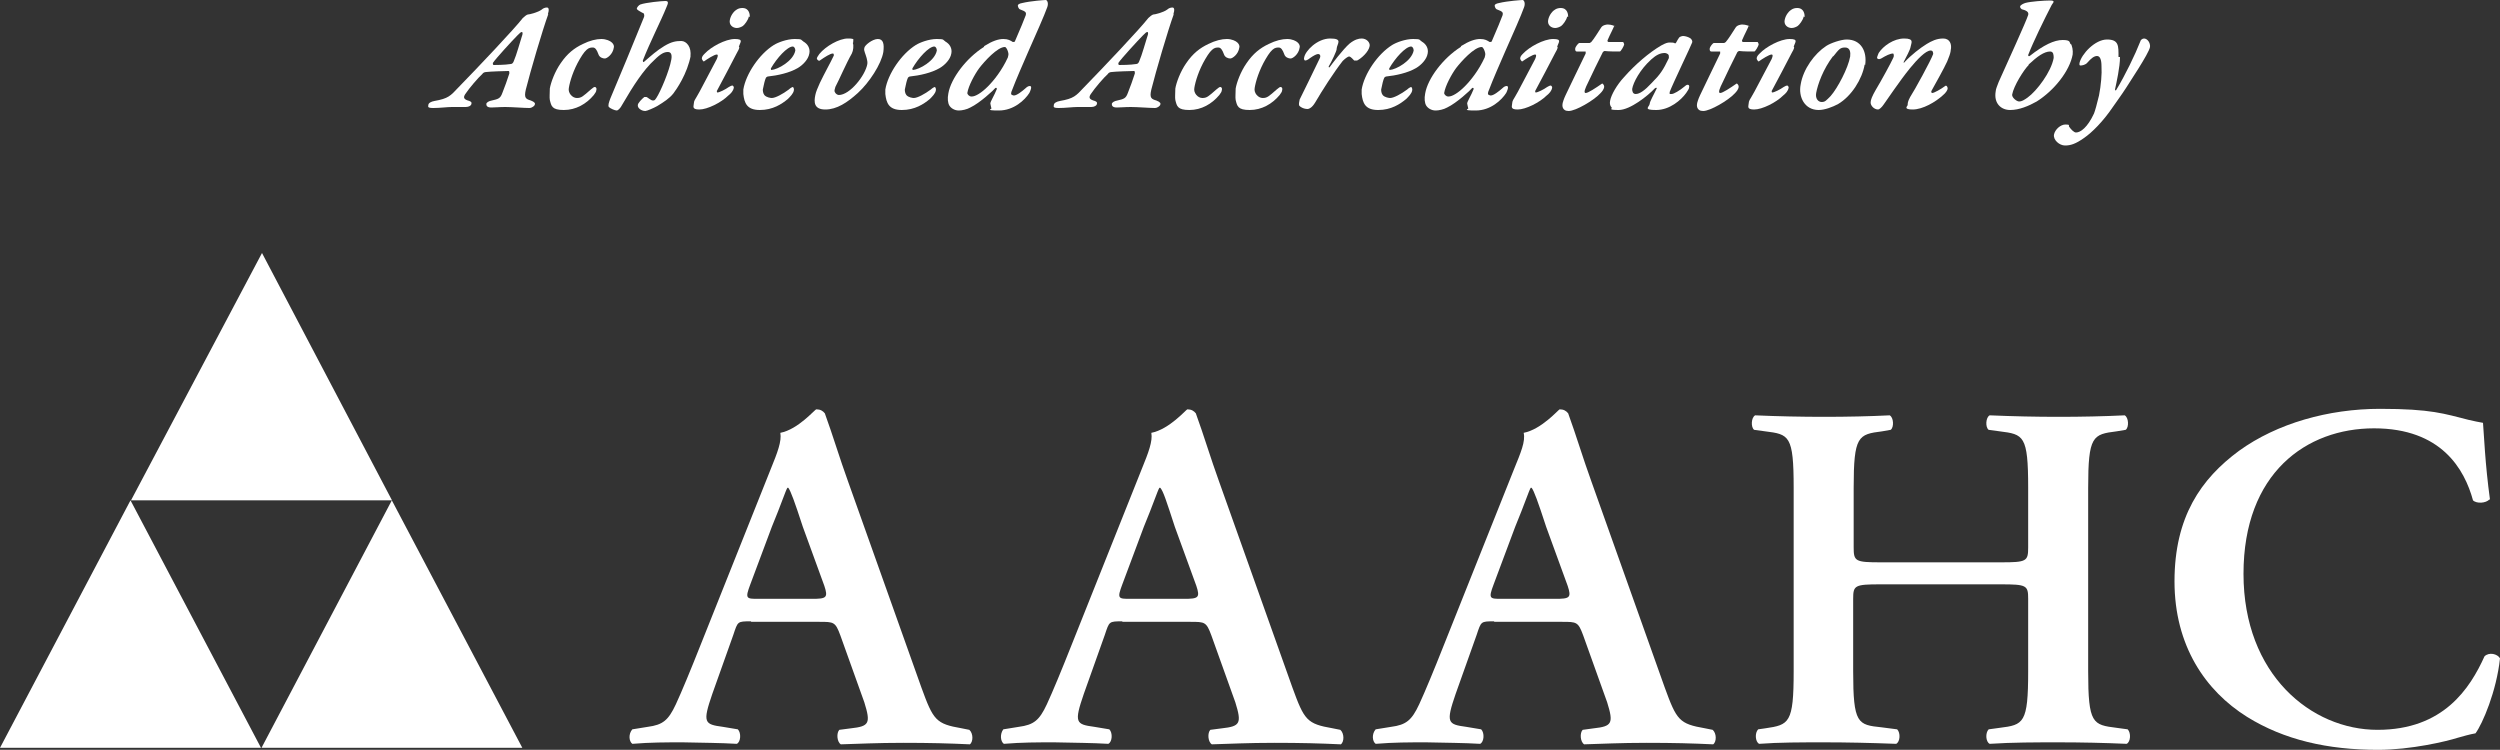
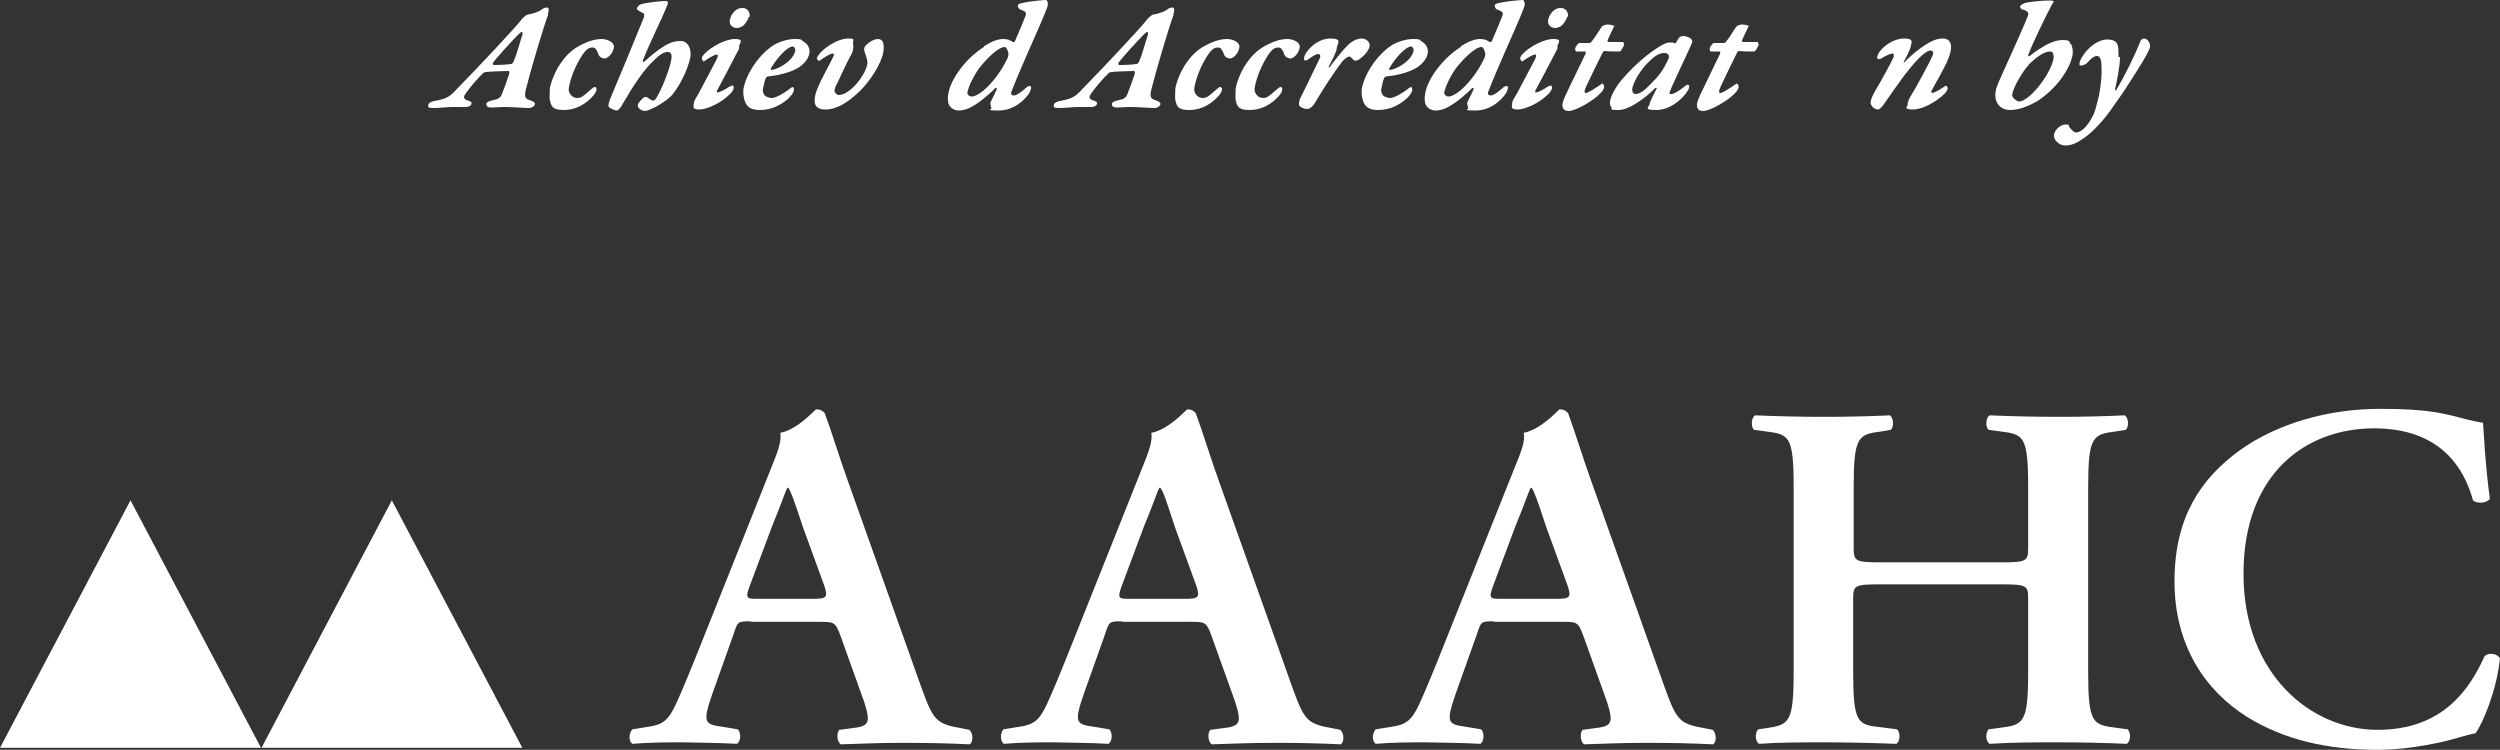
<svg xmlns="http://www.w3.org/2000/svg" id="Layer_2" data-name="Layer 2" viewBox="0 0 150 44.99">
  <rect x="0" y="0" width="150" height="44.99" fill="#333333" stroke="none" />
  <defs>
    <style>
      .cls-1 {
        fill: #fff;
      }
    </style>
  </defs>
  <g id="Layer_1-2" data-name="Layer 1">
    <g>
      <path class="cls-1" d="M32.9.84c-.36.99-1.08,3.45-1.35,4.53-.12.51,0,.57.3.66.24.09.27.18.24.24,0,.06-.15.21-.33.21-.3,0-1.05-.06-1.44-.06s-.57.03-.84.03-.3-.12-.3-.21.15-.18.33-.21c.39-.09.51-.12.63-.45.12-.3.33-.87.42-1.17,0-.12,0-.15-.06-.15-.15,0-1.11.03-1.32.06-.12,0-.21.06-.24.12-.24.21-.78.84-1.02,1.2-.12.18-.12.3.15.39.24.06.24.15.21.21,0,.09-.15.18-.33.18h-.84c-.27,0-.72.06-1.11.06s-.3-.09-.3-.18c0-.12.18-.21.36-.24.84-.15.96-.3,1.44-.81,1.17-1.2,3.36-3.51,3.87-4.17.06-.06.24-.21.3-.21.09,0,.6-.12.84-.3.06-.06.18-.12.3-.12s.15.12.06.42l.03-.03ZM30.65,3.84c.09,0,.15-.09.18-.18.15-.33.39-1.2.48-1.47.06-.15.06-.27,0-.27s-.12.06-.27.21c-.3.3-1.32,1.41-1.47,1.65,0,.06,0,.12.06.12s.66,0,1.02-.06" />
      <path class="cls-1" d="M36.74,2.58c.06.06.12.18.09.27-.06.42-.42.66-.54.66s-.33-.06-.39-.27c-.09-.24-.18-.39-.33-.39s-.21.03-.27.06c-.15.09-.3.27-.51.63-.39.66-.6,1.35-.66,1.74-.06.3.21.6.48.6s.36-.09.84-.51c.15-.12.18-.15.24-.15.09,0,.12.12.09.18,0,.09-.06.18-.15.3-.45.54-1.08.9-1.8.9s-.75-.24-.84-.6c-.03-.15,0-.42,0-.69.06-.36.3-1.02.66-1.53.39-.57.81-.9,1.32-1.14.42-.21.81-.3,1.11-.3s.54.12.63.21l.03.03Z" />
      <path class="cls-1" d="M41.45,3.3c-.21,1.14-.87,2.07-1.05,2.31-.24.3-.57.51-.96.75-.21.12-.63.3-.72.3-.24,0-.48-.18-.45-.36,0-.12.27-.39.39-.48h.12c.06,0,.27.21.39.21s.12-.03.21-.15c.24-.36.78-1.62.9-2.31.06-.36-.06-.45-.21-.45-.21,0-.42.09-.81.48-.63.57-1.26,1.53-1.92,2.67-.12.24-.27.36-.33.36-.12,0-.39-.12-.48-.21-.06-.09,0-.27.09-.51.15-.33,1.8-4.32,2.01-4.86.06-.12,0-.21,0-.24-.24-.12-.45-.24-.42-.3,0-.06.12-.21.21-.24.33-.12,1.29-.21,1.5-.21s.18.12.06.39c-.3.75-.99,2.1-1.41,3.18,0,0,0,.12.06.09.45-.39.78-.69,1.23-.96s.72-.3,1.02-.3.63.36.54.93l.03-.09Z" />
      <path class="cls-1" d="M44.36,2.82c0,.12-.09.24-.15.36-.12.24-1.05,2.01-1.2,2.28,0,0,0,.09.03.09.12,0,.48-.18.69-.33.09-.06.18-.09.21-.09s.09.06.09.12c-.03.21-.18.36-.33.48-.42.42-1.26.84-1.74.84s-.33-.21-.33-.36.09-.27.18-.42c.09-.12.81-1.53,1.2-2.25.09-.21.06-.27,0-.27-.15,0-.57.27-.78.42-.03,0-.12-.12-.12-.18,0-.12.09-.21.18-.3.36-.39,1.23-.87,1.8-.87s.3.21.24.48h.03ZM44.93.99c-.03.21-.27.51-.36.57-.09.06-.24.12-.36.12-.24,0-.48-.18-.42-.48.06-.33.3-.57.42-.63.09-.06.21-.09.33-.09.42,0,.45.39.45.54l-.06-.03Z" />
      <path class="cls-1" d="M48.2,2.49c.27.15.42.42.36.72-.06.36-.39.69-.69.87-.51.3-1.23.45-1.8.51-.03,0-.12.06-.12.09-.06.12-.12.39-.18.69,0,.06,0,.21.09.33.12.15.39.18.45.18.21,0,.66-.24,1.02-.51.09-.09.21-.15.24-.15s.09.12.06.21c-.03.18-.21.36-.36.51-.36.3-.9.66-1.68.66s-.93-.42-.99-.96v-.27c.15-.93.96-2.13,1.83-2.67.24-.15.78-.36,1.26-.36s.36.06.48.12l.03.03ZM46.25,4.08s0,.12.03.12c.39-.03,1.32-.54,1.44-1.17,0-.15-.09-.24-.15-.24-.33,0-.96.69-1.32,1.32v-.03Z" />
      <path class="cls-1" d="M51.17,2.58c.06.15.03.45-.06.63-.33.57-.78,1.62-.99,2.01,0,.06-.09.21-.03.3.03.09.15.18.24.18.66,0,1.59-1.17,1.71-1.86.03-.21-.09-.51-.15-.69-.03-.09-.06-.18-.03-.27,0-.15.48-.54.81-.54s.39.3.33.78c-.12.72-.84,1.83-1.53,2.46-.63.57-1.26.99-1.95.99s-.69-.45-.6-.87c.03-.18.15-.45.27-.72.3-.63.63-1.2.84-1.65,0-.06,0-.12-.06-.12-.15,0-.48.21-.78.42-.06.06-.18-.06-.18-.12s.09-.18.15-.27c.39-.48,1.2-.93,1.71-.93s.27.09.33.21l-.03.06Z" />
-       <path class="cls-1" d="M56.72,2.49c.27.15.42.42.36.72-.06.36-.39.69-.69.87-.51.3-1.23.45-1.8.51-.03,0-.12.06-.12.09-.06.12-.12.39-.18.69,0,.06,0,.21.09.33.12.15.39.18.45.18.21,0,.66-.24,1.02-.51.09-.09.21-.15.24-.15s.09.12.06.21c-.03.18-.21.36-.36.51-.36.3-.9.66-1.68.66s-.93-.42-.99-.96v-.27c.15-.93.96-2.13,1.83-2.67.24-.15.78-.36,1.26-.36s.36.06.48.12l.03.03ZM54.74,4.08s0,.12.03.12c.39-.03,1.32-.54,1.44-1.17,0-.15-.09-.24-.15-.24-.33,0-.96.69-1.32,1.32v-.03Z" />
      <path class="cls-1" d="M59.06,2.76c.48-.3.84-.42,1.14-.42s.42.09.57.18c0,0,.12,0,.12-.03.33-.75.57-1.35.66-1.59.03-.15,0-.21-.33-.33-.12-.03-.15-.21-.15-.24,0-.06.09-.12.27-.15.48-.12,1.35-.18,1.41-.18s.18.15.09.42c-.18.51-.69,1.65-1.14,2.67-.36.84-.69,1.56-1.02,2.43,0,.06-.03.09,0,.15,0,0,.09.06.15.06.18,0,.48-.24.72-.45.06-.06.15-.12.24-.12.18,0,0,.36-.03.42-.27.42-.93,1.05-1.83,1.05s-.36-.09-.45-.15c0,0-.06-.24-.06-.27,0-.12.24-.48.39-.87,0-.06-.03-.09-.09-.06-.09.12-.93.9-1.5,1.17-.21.12-.51.18-.69.18-.27,0-.48-.15-.57-.3s-.12-.42-.06-.72c.15-.9,1.08-2.13,2.13-2.79l.03-.06ZM58.31,5.79c.21,0,.57-.21.96-.6.36-.36.84-.96,1.2-1.74,0-.03.06-.18.03-.27-.03-.15-.12-.36-.21-.36-.45,0-1.23.87-1.53,1.26-.27.36-.66,1.08-.72,1.5,0,.09.12.21.24.21h.03Z" />
      <path class="cls-1" d="M70.43.84c-.36.99-1.08,3.45-1.35,4.53-.12.51,0,.57.3.66.24.09.27.18.24.24,0,.06-.15.21-.33.21-.3,0-1.05-.06-1.44-.06s-.57.03-.84.03-.3-.12-.3-.21.15-.18.33-.21c.39-.09.51-.12.63-.45.12-.3.33-.87.42-1.17,0-.12,0-.15-.06-.15-.15,0-1.11.03-1.32.06-.12,0-.21.06-.24.12-.24.21-.78.84-1.02,1.2-.12.18-.12.3.15.39.24.06.24.15.21.21,0,.09-.15.18-.33.18h-.84c-.27,0-.72.06-1.11.06s-.3-.09-.3-.18c0-.12.18-.21.36-.24.84-.15.96-.3,1.44-.81,1.17-1.2,3.36-3.51,3.87-4.17.06-.06.24-.21.3-.21.09,0,.6-.12.84-.3.06-.06.18-.12.3-.12s.15.12.06.42l.03-.03ZM68.18,3.84c.09,0,.15-.09.18-.18.15-.33.39-1.2.48-1.47.06-.15.06-.27,0-.27s-.12.06-.27.21c-.3.3-1.32,1.41-1.47,1.65,0,.06,0,.12.06.12s.66,0,1.02-.06Z" />
      <path class="cls-1" d="M74.27,2.58c.06.06.12.18.09.27-.06.42-.42.66-.54.66s-.33-.06-.39-.27c-.09-.24-.18-.39-.33-.39s-.21.03-.27.06c-.15.09-.3.27-.51.63-.39.66-.6,1.35-.66,1.74-.06.3.21.6.48.6s.36-.09.84-.51c.15-.12.18-.15.24-.15.09,0,.12.12.09.18,0,.09-.06.18-.15.3-.45.54-1.08.9-1.8.9s-.75-.24-.84-.6c-.03-.15,0-.42,0-.69.06-.36.3-1.02.66-1.53.39-.57.81-.9,1.32-1.14.42-.21.81-.3,1.11-.3s.54.12.63.21l.03.03Z" />
      <path class="cls-1" d="M77.89,2.58c.06.06.12.18.09.27-.06.42-.42.66-.54.66s-.33-.06-.39-.27c-.09-.24-.18-.39-.33-.39s-.21.03-.27.06c-.15.09-.3.27-.51.63-.39.66-.6,1.35-.66,1.74-.06.3.21.6.48.6s.36-.09.84-.51c.15-.12.18-.15.24-.15.09,0,.12.12.09.18,0,.09-.06.18-.15.3-.45.54-1.08.9-1.8.9s-.75-.24-.84-.6c-.03-.15,0-.42,0-.69.06-.36.3-1.02.66-1.53.39-.57.81-.9,1.32-1.14.42-.21.81-.3,1.11-.3s.54.12.63.21l.03.03Z" />
      <path class="cls-1" d="M80.2,2.94c0,.12-.3.75-.48,1.05,0,.06.03.09.09,0,.06-.09.78-1.05,1.17-1.38.3-.24.54-.3.72-.3.3,0,.51.24.48.45-.06.36-.51.75-.75.87h-.18c-.06-.06-.21-.24-.3-.24s-.27.15-.39.27c-.54.69-1.23,1.77-1.65,2.49-.18.3-.36.39-.45.39-.27,0-.48-.15-.51-.21-.03-.06,0-.24.03-.36.06-.12.93-1.89,1.2-2.46.09-.18,0-.27-.09-.27s-.27.09-.48.24c-.15.12-.24.15-.3.15s-.09-.12-.06-.18c.06-.39.78-1.14,1.56-1.14s.42.3.39.6v.03Z" />
      <path class="cls-1" d="M85.3,2.49c.27.15.42.42.36.72-.06.36-.39.69-.69.87-.51.3-1.23.45-1.8.51-.03,0-.12.06-.12.09-.06.12-.12.39-.18.69,0,.06,0,.21.09.33.12.15.39.18.45.18.21,0,.66-.24,1.02-.51.09-.09.21-.15.24-.15s.09.12.06.21c-.03.18-.21.36-.36.51-.36.3-.9.66-1.68.66s-.93-.42-.99-.96v-.27c.15-.93.96-2.13,1.83-2.67.24-.15.78-.36,1.26-.36s.36.06.48.12l.03.03ZM83.35,4.08s0,.12.03.12c.39-.03,1.32-.54,1.44-1.17,0-.15-.09-.24-.15-.24-.33,0-.96.69-1.32,1.32v-.03Z" />
      <path class="cls-1" d="M87.67,2.76c.48-.3.84-.42,1.14-.42s.42.09.57.18c0,0,.12,0,.12-.03.33-.75.57-1.35.66-1.59.03-.15,0-.21-.33-.33-.12-.03-.15-.21-.15-.24,0-.06.09-.12.27-.15.48-.12,1.35-.18,1.41-.18s.18.15.09.42c-.18.51-.69,1.65-1.14,2.67-.36.84-.69,1.56-1.02,2.43,0,.06-.03.09,0,.15,0,0,.09.06.15.06.18,0,.48-.24.72-.45.06-.06.15-.12.24-.12.18,0,0,.36-.03.42-.27.42-.93,1.05-1.83,1.05s-.36-.09-.45-.15c0,0-.06-.24-.06-.27,0-.12.24-.48.39-.87,0-.06-.03-.09-.09-.06-.09.12-.93.9-1.5,1.17-.21.12-.51.18-.69.18-.27,0-.48-.15-.57-.3s-.12-.42-.06-.72c.15-.9,1.08-2.13,2.13-2.79l.03-.06ZM86.92,5.79c.21,0,.57-.21.96-.6.36-.36.84-.96,1.2-1.74,0-.03.06-.18.03-.27-.03-.15-.12-.36-.21-.36-.45,0-1.23.87-1.53,1.26-.27.36-.66,1.08-.72,1.5,0,.09.12.21.24.21h.03Z" />
      <path class="cls-1" d="M93.46,2.82c0,.12-.09.24-.15.36-.12.24-1.05,2.01-1.2,2.28,0,0,0,.09.03.09.12,0,.48-.18.69-.33.09-.06.18-.09.21-.09s.09.06.09.12c-.03.21-.18.36-.33.48-.42.42-1.26.84-1.74.84s-.33-.21-.33-.36.09-.27.18-.42c.09-.12.81-1.53,1.2-2.25.09-.21.06-.27,0-.27-.15,0-.57.27-.78.42-.03,0-.12-.12-.12-.18,0-.12.09-.21.18-.3.36-.39,1.23-.87,1.8-.87s.3.21.24.48h.03ZM94.03.99c-.03.21-.27.51-.36.57-.09.06-.24.12-.36.12-.24,0-.48-.18-.42-.48.06-.33.3-.57.42-.63.09-.06.21-.09.33-.09.42,0,.45.39.45.54l-.06-.03Z" />
      <path class="cls-1" d="M96.85,1.53c0,.09-.24.51-.39.87-.03.06,0,.12.06.12h.87s.06.09.06.15-.21.45-.27.42c-.24,0-.66,0-.9-.03-.03,0-.12.06-.12.09-.24.48-.63,1.26-.99,2.04-.15.33-.09.39-.03.39.15,0,.6-.3.99-.57.03,0,.12.09.12.18,0,.15-.12.3-.24.42-.39.42-1.47,1.05-1.89,1.05s-.39-.36-.36-.48c0,0,.06-.24.18-.48.18-.39.84-1.74,1.2-2.49v-.12h-.54c-.06,0-.09-.06-.09-.15,0-.15.21-.36.24-.36h.63s.12-.06.12-.09c.09-.09.42-.6.57-.84.09-.15.33-.18.39-.18.21,0,.48.09.45.15l-.06-.09Z" />
      <path class="cls-1" d="M100.48,2.61s.06,0,.09-.06c.06-.12.12-.21.18-.3.06-.06.18-.09.24-.09.12,0,.33.06.45.15.06.06.12.15.09.24-.06.18-1.17,2.49-1.35,2.97v.12h.12c.12,0,.45-.18.81-.48.12-.12.27-.09.24.06,0,.12-.09.21-.18.36-.3.42-.99,1.02-1.8,1.02s-.42-.18-.39-.36c0-.15.27-.6.42-.93.03-.06-.06-.06-.12,0-.39.42-1.47,1.29-2.16,1.29s-.36-.09-.42-.15c-.12-.12-.12-.27-.09-.42.06-.33.39-.93.84-1.41.66-.75,1.5-1.47,2.22-1.89.27-.15.39-.18.51-.18s.27,0,.33.06h-.03ZM99.04,3.6c-.63.57-1.05,1.35-1.11,1.74,0,.12.03.3.21.3.24,0,.54-.21.96-.66.51-.51.69-.78,1.02-1.47.03-.06,0-.15,0-.21-.06-.09-.18-.12-.24-.12-.27,0-.51.12-.81.39l-.03.03Z" />
      <path class="cls-1" d="M104.92,1.53c0,.09-.24.51-.39.87-.03.06,0,.12.06.12h.87s.06.09.06.15-.21.45-.27.42c-.24,0-.66,0-.9-.03-.03,0-.12.06-.12.09-.24.48-.63,1.26-.99,2.04-.15.33-.09.39-.03.39.15,0,.6-.3.99-.57.03,0,.12.09.12.18,0,.15-.12.3-.24.42-.39.42-1.47,1.05-1.89,1.05s-.39-.36-.36-.48c0,0,.06-.24.18-.48.18-.39.84-1.74,1.2-2.49v-.12h-.54c-.06,0-.09-.06-.09-.15,0-.15.21-.36.24-.36h.63s.12-.06.12-.09c.09-.09.42-.6.57-.84.09-.15.33-.18.39-.18.21,0,.48.09.45.15l-.06-.09Z" />
-       <path class="cls-1" d="M107.65,2.82c0,.12-.09.24-.15.36-.12.24-1.05,2.01-1.2,2.28,0,0,0,.09.03.09.12,0,.48-.18.69-.33.09-.06.18-.09.21-.09s.09.06.09.12c-.03.21-.18.36-.33.48-.42.42-1.26.84-1.74.84s-.33-.21-.33-.36.09-.27.18-.42c.09-.12.81-1.53,1.2-2.25.09-.21.06-.27,0-.27-.15,0-.57.27-.78.42-.03,0-.12-.12-.12-.18,0-.12.09-.21.18-.3.36-.39,1.23-.87,1.8-.87s.3.21.24.48h.03ZM108.22.99c-.03.21-.27.51-.36.57-.09.06-.24.12-.36.12-.24,0-.48-.18-.42-.48.06-.33.3-.57.42-.63.09-.06.21-.09.33-.09.42,0,.45.39.45.54l-.06-.03Z" />
-       <path class="cls-1" d="M111.88,3.87c-.15.87-.78,1.89-1.59,2.37-.33.18-.81.36-1.17.36-.84,0-1.23-.78-1.08-1.53.15-.93.84-1.86,1.53-2.31.27-.18.9-.39,1.23-.39.87,0,1.23.72,1.11,1.53l-.03-.03ZM109.99,3.36c-.6.78-.93,1.71-1.02,2.22-.06.33.12.54.33.54s.27-.09.54-.36c.42-.48,1.05-1.68,1.17-2.37.03-.24,0-.54-.3-.54s-.36.09-.72.54v-.03Z" />
      <path class="cls-1" d="M117.04,3.06c-.03.18-.09.33-.21.63-.24.51-.6,1.14-.93,1.74-.06.09,0,.15.03.15.12,0,.54-.24.78-.42.06-.06.15.03.15.15,0,.09-.12.27-.27.39-.45.42-1.23.87-1.83.87s-.3-.21-.3-.27c0-.09,0-.21.15-.48.24-.36,1.26-2.22,1.38-2.58,0-.06,0-.21-.15-.21-.3,0-.81.54-1.23,1.05-.66.81-1.41,1.95-1.59,2.19-.12.18-.27.3-.33.3-.27,0-.48-.27-.45-.45,0-.12.09-.36.3-.72.36-.6.93-1.65,1.05-1.92.09-.18,0-.27,0-.27-.18,0-.42.12-.72.3-.18.09-.27,0-.24-.09,0-.03.06-.15.09-.24.27-.42.9-.87,1.53-.87s.42.27.39.48c-.03.21-.27.63-.42.93,0,.03,0,.09.06,0,.39-.42.93-.84,1.32-1.08.3-.18.6-.33.99-.33s.54.33.45.72v.03Z" />
      <path class="cls-1" d="M124.24,2.61c.09.12.15.42.12.66-.18.99-1.11,2.16-2.16,2.82-.48.27-1.05.51-1.59.51s-.99-.39-.87-1.11c0-.15.12-.39.18-.57.51-1.14,1.65-3.63,1.77-4.02.03-.12,0-.24-.33-.33-.09,0-.18-.15-.15-.18,0-.09.21-.18.3-.21.3-.09,1.14-.15,1.5-.15s.15.15.09.27c-.45.87-1.11,2.22-1.41,3,0,.06.03.09.09.06.84-.66,1.47-.96,1.98-.96s.39.15.48.27v-.06ZM121.72,3.9c-.3.3-.9,1.26-.99,1.77-.03.18.27.42.42.42s.3-.09.51-.24c.54-.39,1.41-1.53,1.56-2.37,0-.15,0-.39-.21-.39-.36,0-.78.3-1.29.78v.03Z" />
      <path class="cls-1" d="M127.2,3.42c0,.6-.21,1.53-.3,1.95,0,.06.06.09.09,0,.51-.84,1.11-2.07,1.44-2.91,0-.06.12-.15.21-.15.21,0,.39.27.36.51-.06.39-1.32,2.25-1.44,2.46-.27.42-.69.99-.81,1.17-.57.84-1.23,1.5-1.71,1.83-.51.36-.81.45-1.14.45s-.72-.33-.66-.66c.06-.3.39-.6.69-.6s.18.06.21.12c.12.18.3.36.42.36.27,0,.69-.3,1.08-1.14.06-.15.18-.57.3-1.08.12-.6.18-1.32.15-1.74,0-.42-.09-.63-.27-.63s-.36.15-.57.39c-.12.15-.33.18-.42.18s-.06-.09-.06-.15c.12-.54.93-1.41,1.65-1.41s.69.39.69,1.05h.09Z" />
      <polygon class="cls-1" points="0 44.87 15.66 44.87 7.83 30.02 0 44.87" />
      <polygon class="cls-1" points="15.69 44.87 31.34 44.87 23.51 30.02 15.69 44.87" />
-       <polygon class="cls-1" points="7.86 30.02 23.52 30.02 15.72 15.18 7.86 30.02" />
      <path class="cls-1" d="M48.71,35.93c.87,0,.99-.06.75-.78l-1.29-3.54c-.51-1.56-.72-2.13-.87-2.34h-.06c-.12.21-.36.96-.93,2.34l-1.29,3.45c-.33.87-.24.87.48.87h3.21ZM45.05,37.28c-.81,0-.78,0-1.05.81l-1.26,3.54c-.6,1.74-.48,1.83.63,1.98l.9.15c.21.21.18.75-.06.87-.99-.06-1.98-.06-3.24-.09-1.02,0-1.95,0-3.03.09-.21-.15-.24-.6,0-.87l.93-.15c.9-.12,1.23-.39,1.68-1.35.36-.78.87-2.01,1.5-3.6l4.2-10.53c.39-.96.66-1.65.57-2.16,1.08-.21,2.07-1.41,2.16-1.41.24,0,.39.09.51.24.48,1.32.9,2.73,1.38,4.05l4.41,12.39c.72,1.98.87,2.19,2.43,2.46l.45.09c.24.21.24.72.03.87-1.26-.06-2.4-.09-3.99-.09s-2.67.06-3.75.09c-.24-.15-.27-.69-.09-.87l.69-.09c1.11-.12,1.2-.3.81-1.56l-1.44-4.02c-.3-.81-.39-.81-1.26-.81h-4.08l-.03-.03Z" />
      <path class="cls-1" d="M71.03,35.93c.87,0,.99-.06.75-.78l-1.29-3.54c-.51-1.56-.69-2.13-.87-2.34h-.06c-.12.21-.36.96-.93,2.34l-1.29,3.45c-.33.87-.24.87.48.87h3.21ZM67.34,37.28c-.81,0-.78,0-1.05.81l-1.26,3.54c-.6,1.74-.48,1.83.63,1.98l.9.15c.21.21.18.75-.06.87-.99-.06-1.98-.06-3.24-.09-1.02,0-1.95,0-3.03.09-.21-.15-.24-.6-.03-.87l.93-.15c.9-.12,1.23-.39,1.68-1.35.36-.78.87-2.01,1.5-3.6l4.2-10.53c.39-.96.66-1.65.57-2.16,1.08-.21,2.1-1.41,2.16-1.41.24,0,.39.09.51.24.48,1.32.9,2.73,1.38,4.05l4.41,12.39c.72,1.98.87,2.19,2.43,2.46l.45.09c.24.21.24.72.03.87-1.26-.06-2.4-.09-3.99-.09s-2.67.06-3.75.09c-.24-.15-.27-.69-.09-.87l.69-.09c1.11-.12,1.2-.3.81-1.56l-1.44-4.02c-.3-.81-.39-.81-1.26-.81h-4.08v-.03Z" />
      <path class="cls-1" d="M93.31,35.93c.87,0,.99-.06.75-.78l-1.29-3.54c-.51-1.56-.72-2.13-.87-2.34h-.06c-.12.21-.36.96-.93,2.34l-1.29,3.45c-.33.87-.24.87.48.87h3.21ZM89.65,37.28c-.81,0-.78,0-1.05.81l-1.26,3.54c-.6,1.74-.48,1.83.63,1.98l.9.15c.21.21.18.75-.06.87-.99-.06-1.98-.06-3.24-.09-1.02,0-1.95,0-3.03.09-.21-.15-.24-.6,0-.87l.93-.15c.9-.12,1.23-.39,1.68-1.35.36-.78.87-2.01,1.5-3.6l4.2-10.53c.39-.96.69-1.65.57-2.16,1.08-.21,2.1-1.41,2.16-1.41.24,0,.39.09.51.24.48,1.32.9,2.73,1.38,4.05l4.41,12.39c.72,1.98.87,2.19,2.43,2.46l.45.09c.24.21.24.72.03.87-1.26-.06-2.4-.09-3.99-.09s-2.67.06-3.75.09c-.24-.15-.27-.69-.09-.87l.66-.09c1.11-.12,1.2-.3.81-1.56l-1.44-4.02c-.3-.81-.39-.81-1.26-.81h-4.08v-.03Z" />
      <path class="cls-1" d="M112.84,35.06c-1.56,0-1.65.06-1.65.87v4.35c0,3.15.27,3.21,1.71,3.36l.93.12c.21.21.18.75-.06.87-1.59-.06-2.97-.09-4.32-.09s-2.73,0-3.9.09c-.24-.12-.27-.66-.06-.87l.42-.06c1.44-.21,1.71-.3,1.71-3.42v-11.01c0-3.15-.27-3.21-1.71-3.39l-.66-.09c-.21-.15-.18-.75.06-.87,1.35.06,2.79.09,4.14.09s2.73-.03,3.93-.09c.24.12.27.72.06.87l-.51.09c-1.44.18-1.71.27-1.71,3.39v3.57c0,.84.09.9,1.65.9h7.17c1.56,0,1.65-.06,1.65-.9v-3.57c0-3.15-.27-3.21-1.71-3.39l-.66-.09c-.21-.15-.18-.75.06-.87,1.41.06,2.79.09,4.14.09s2.73-.03,3.96-.09c.24.12.27.72.06.87l-.54.09c-1.44.18-1.71.27-1.71,3.39v11.01c0,3.15.27,3.21,1.71,3.39l.66.09c.21.21.18.75-.06.87-1.35-.06-2.73-.09-4.08-.09s-2.79,0-4.14.09c-.24-.12-.27-.66-.06-.87l.66-.09c1.44-.18,1.71-.27,1.71-3.39v-4.35c0-.81-.09-.87-1.65-.87h-7.2Z" />
      <path class="cls-1" d="M149.37,29.96c-.21.24-.78.27-.99.06-.51-1.86-1.89-4.32-5.94-4.32s-7.83,2.67-7.83,8.73,4.08,9.36,8.04,9.36,5.55-2.49,6.42-4.41c.27-.27.78-.15.93.12-.21,1.98-1.05,3.93-1.47,4.5-.36.06-.75.18-1.08.27-.66.21-2.79.72-4.77.72-3.03,0-5.64-.6-7.86-1.98-2.49-1.56-4.35-4.26-4.35-8.13s1.59-6.15,3.87-7.83c2.28-1.65,5.37-2.52,8.46-2.52s3.87.3,5.31.66c.36.09.57.12.87.18.06.69.12,2.43.42,4.62" />
    </g>
  </g>
</svg>